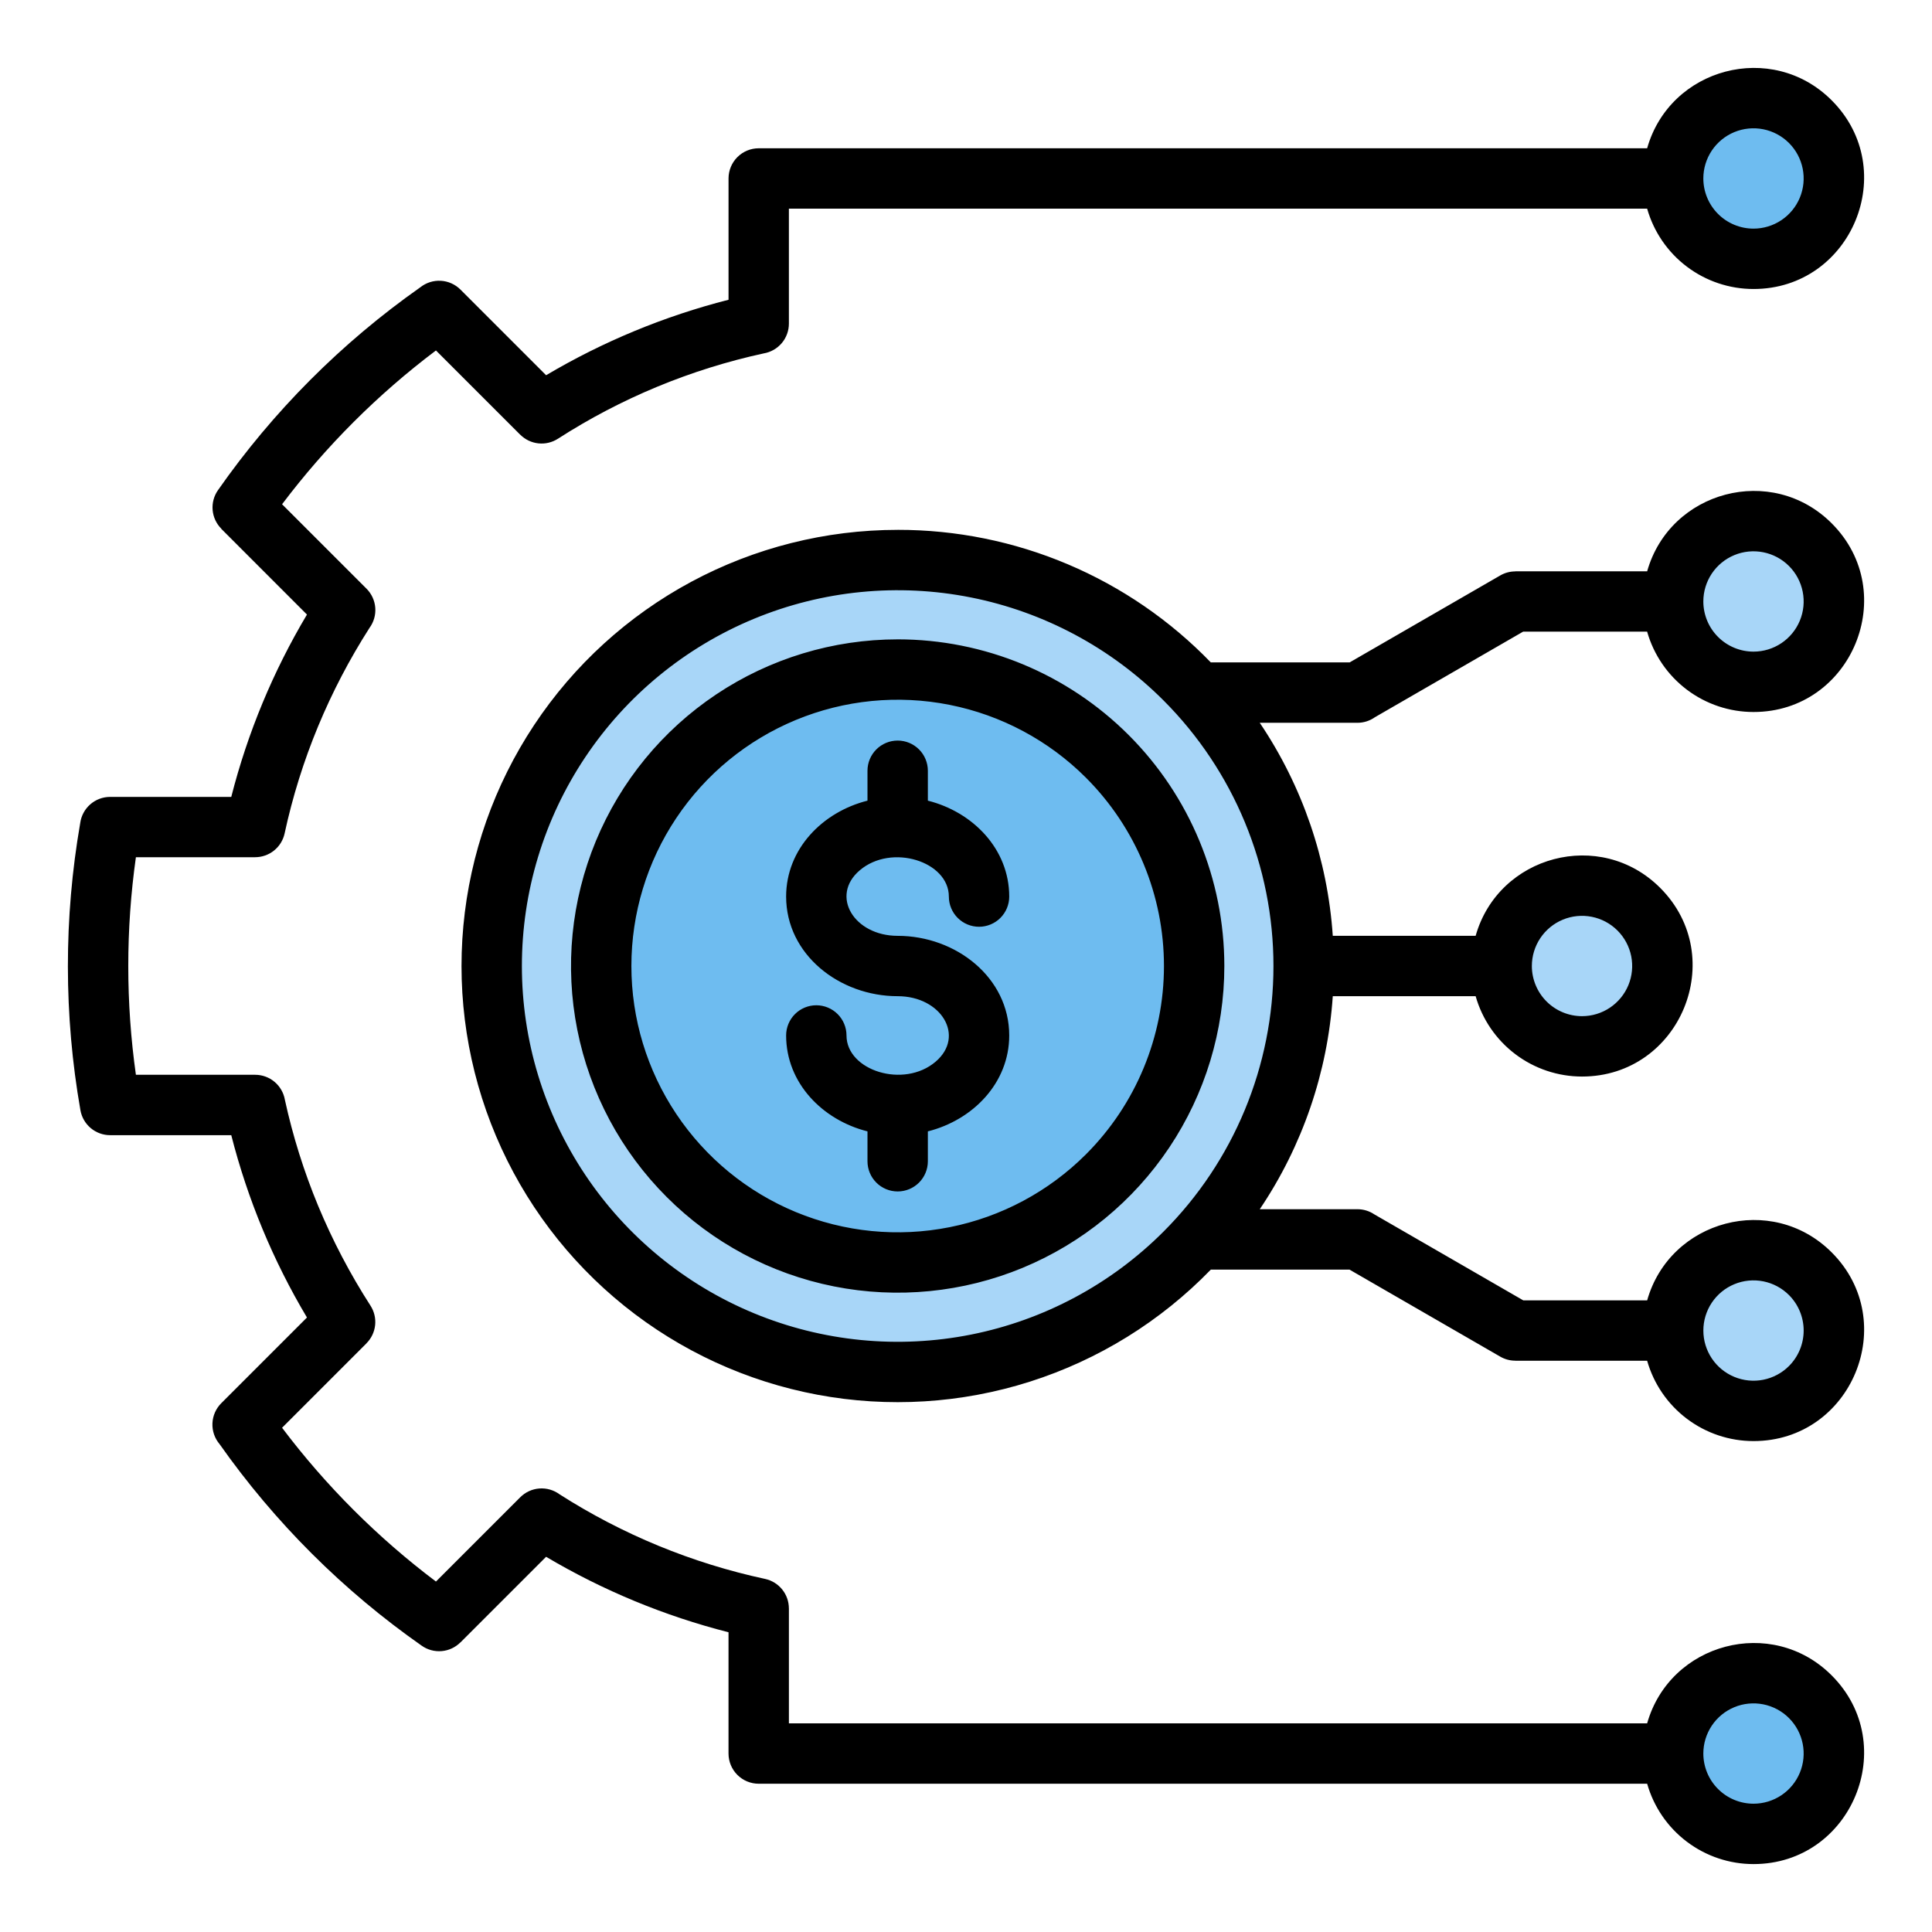
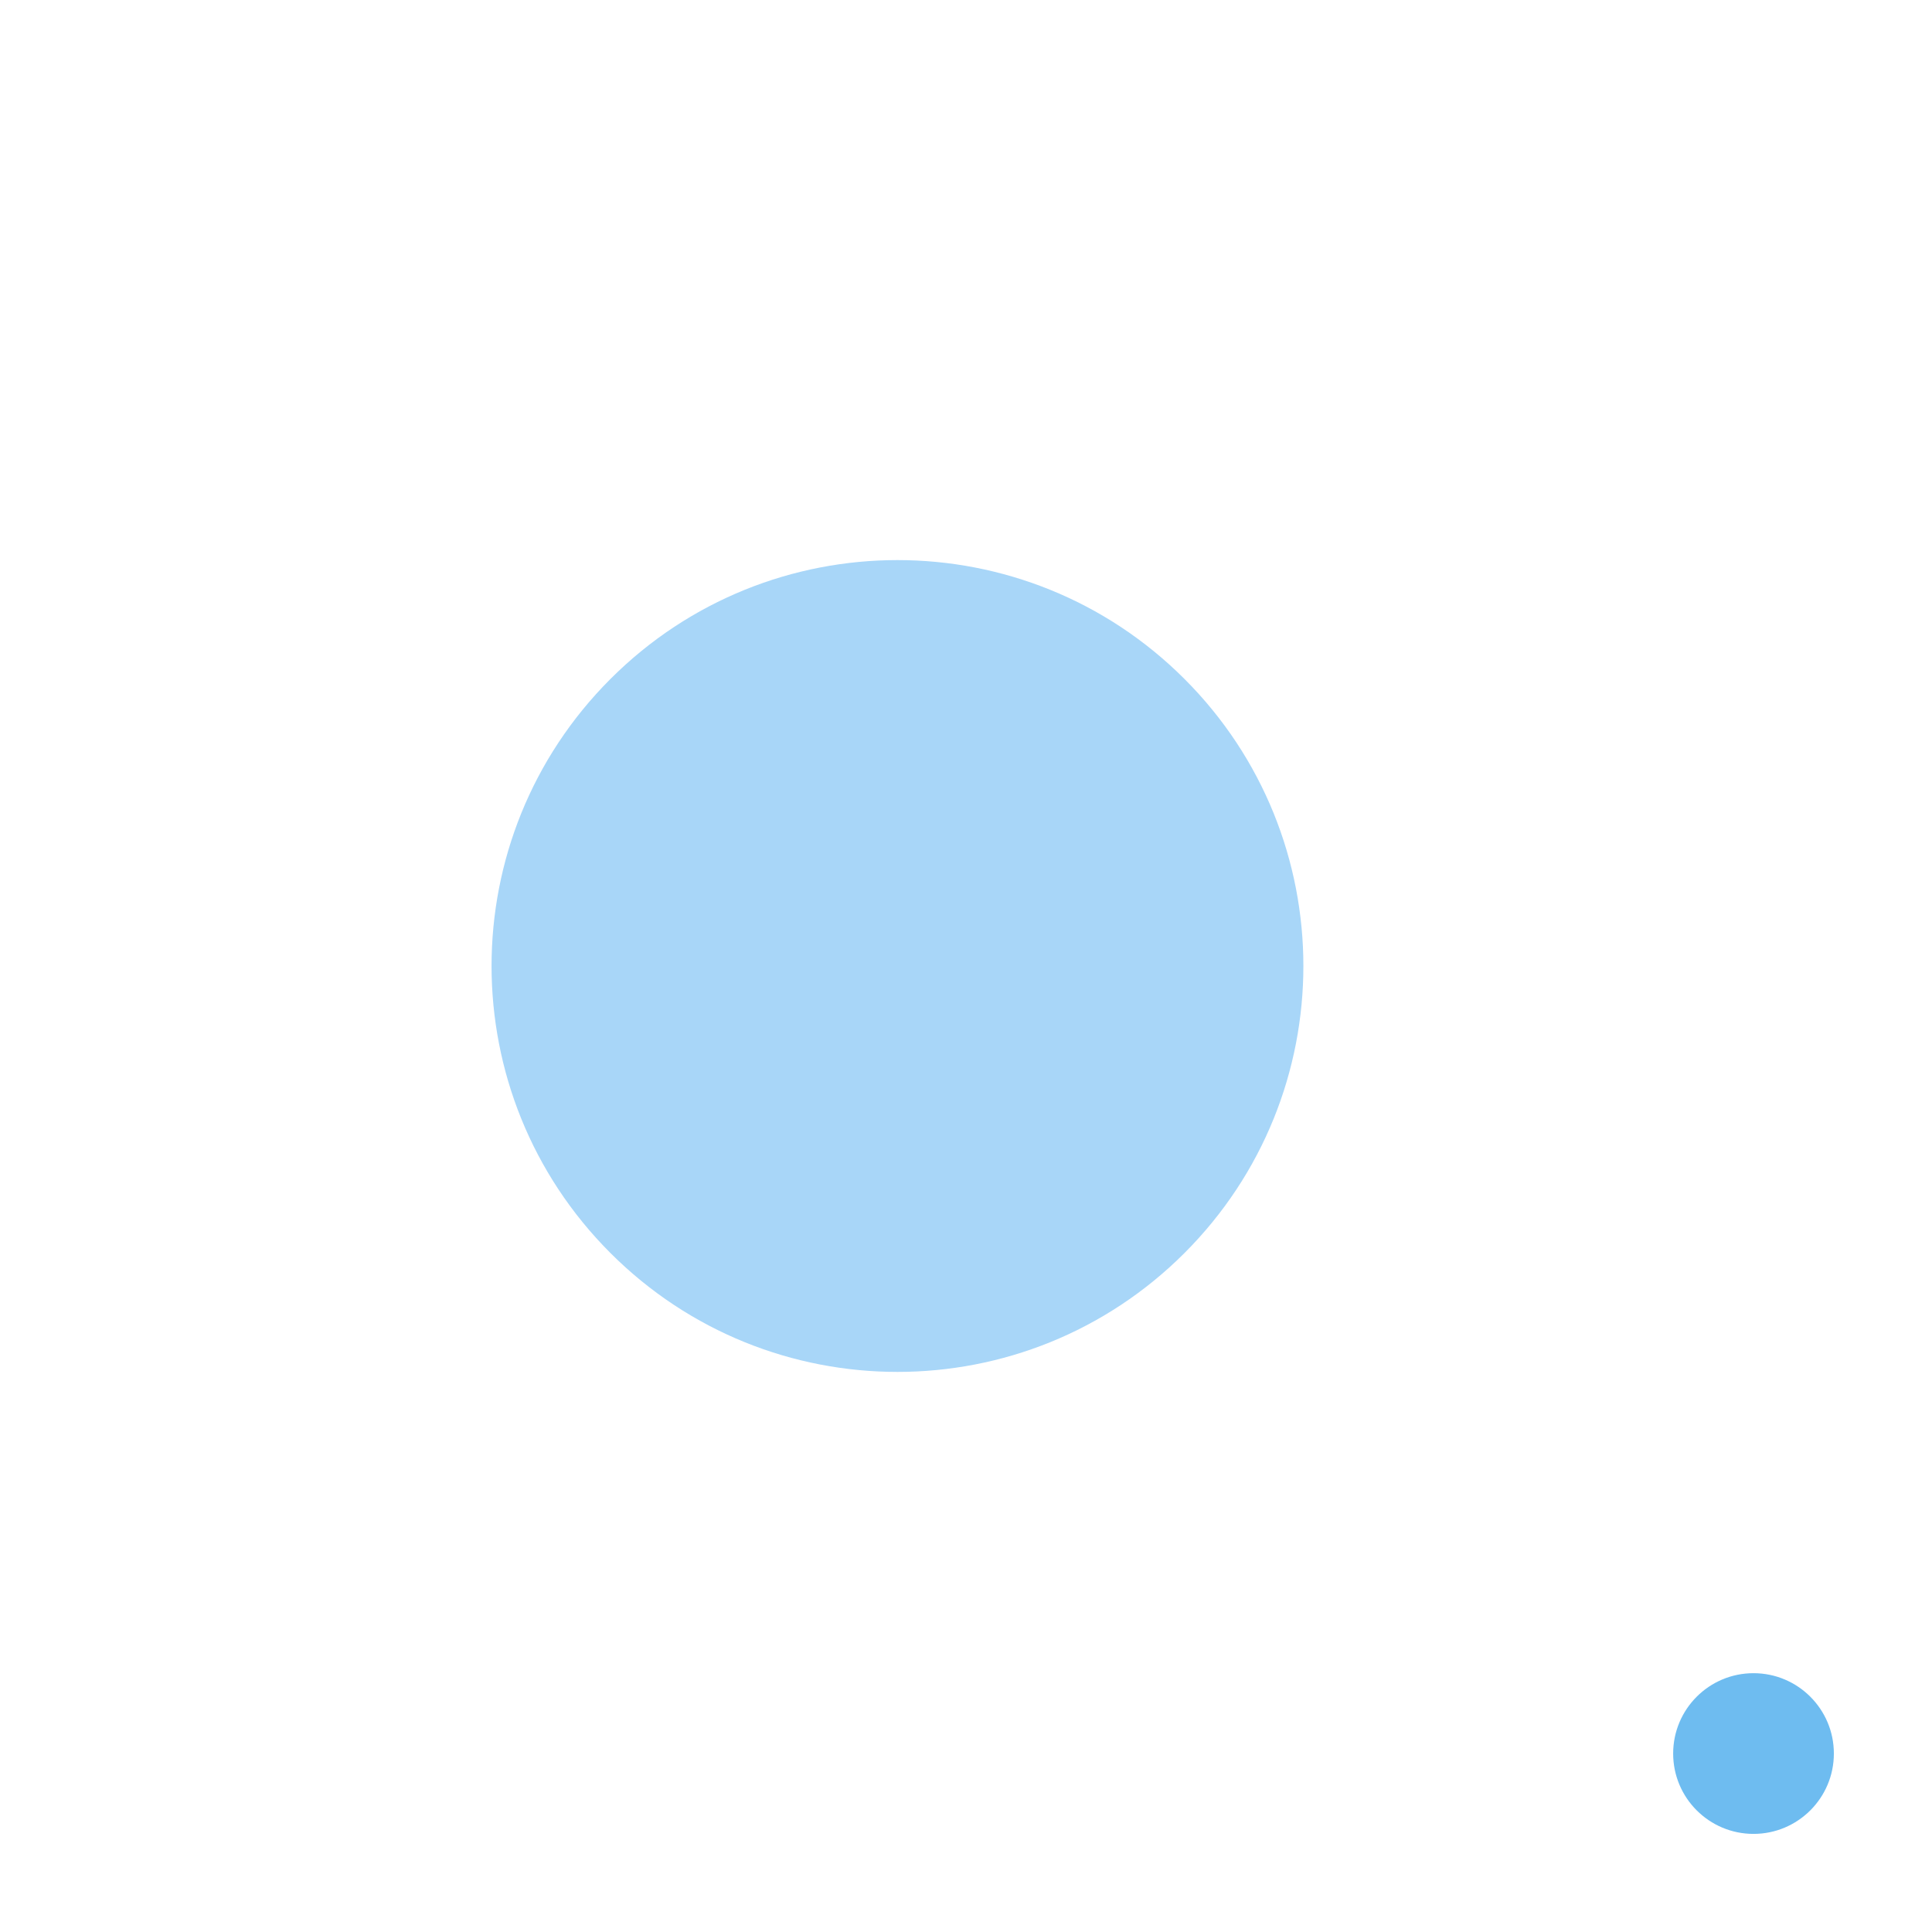
<svg xmlns="http://www.w3.org/2000/svg" width="252" height="252" viewBox="0 0 252 252" fill="none">
  <path d="M154.499 163.438C175.175 142.761 175.175 109.239 154.499 88.562C133.823 67.886 100.3 67.886 79.623 88.562C58.947 109.239 58.947 142.761 79.623 163.438C100.3 184.114 133.823 184.114 154.499 163.438Z" fill="#A8D6F8" />
-   <path d="M117.088 164.67C138.445 164.67 155.758 147.357 155.758 126C155.758 104.643 138.445 87.33 117.088 87.33C95.731 87.33 78.418 104.643 78.418 126C78.418 147.357 95.731 164.67 117.088 164.67Z" fill="#6EBCF0" />
-   <path d="M228.719 33.758C234.507 33.758 239.2 29.066 239.2 23.277C239.2 17.489 234.507 12.797 228.719 12.797C222.931 12.797 218.238 17.489 218.238 23.277C218.238 29.066 222.931 33.758 228.719 33.758Z" fill="#6EBCF0" />
  <path d="M228.719 239.203C234.507 239.203 239.2 234.511 239.2 228.723C239.2 222.935 234.507 218.242 228.719 218.242C222.931 218.242 218.238 222.935 218.238 228.723C218.238 234.511 222.931 239.203 228.719 239.203Z" fill="#6EBCF0" />
-   <path fill-rule="evenodd" clip-rule="evenodd" d="M228.72 163.068C230.792 163.069 232.818 163.684 234.542 164.836C236.265 165.988 237.608 167.625 238.4 169.54C239.193 171.455 239.4 173.562 238.996 175.595C238.591 177.628 237.593 179.495 236.127 180.961C234.661 182.426 232.793 183.424 230.76 183.828C228.727 184.232 226.62 184.025 224.705 183.231C222.79 182.438 221.154 181.095 220.002 179.371C218.851 177.648 218.236 175.622 218.236 173.549C218.236 172.172 218.507 170.809 219.034 169.537C219.561 168.266 220.333 167.11 221.307 166.137C222.28 165.164 223.436 164.392 224.708 163.865C225.98 163.339 227.343 163.068 228.72 163.068ZM206.352 136.48C208.425 136.48 210.451 135.865 212.174 134.713C213.897 133.561 215.24 131.924 216.033 130.009C216.826 128.094 217.033 125.987 216.629 123.954C216.224 121.921 215.226 120.054 213.76 118.588C212.294 117.122 210.427 116.124 208.394 115.72C206.361 115.316 204.254 115.524 202.339 116.317C200.424 117.11 198.787 118.454 197.635 120.177C196.484 121.901 195.869 123.927 195.869 126C195.869 127.376 196.14 128.739 196.667 130.01C197.193 131.282 197.965 132.437 198.939 133.411C199.912 134.384 201.067 135.156 202.339 135.683C203.611 136.209 204.973 136.48 206.35 136.48H206.352ZM228.72 88.932C230.792 88.931 232.818 88.316 234.542 87.164C236.265 86.012 237.608 84.375 238.4 82.46C239.193 80.545 239.4 78.438 238.996 76.405C238.591 74.372 237.593 72.505 236.127 71.039C234.661 69.574 232.793 68.576 230.76 68.172C228.727 67.768 226.62 67.975 224.705 68.769C222.79 69.562 221.154 70.906 220.002 72.629C218.851 74.352 218.236 76.379 218.236 78.451C218.236 79.828 218.507 81.191 219.034 82.463C219.561 83.735 220.333 84.89 221.307 85.863C222.28 86.837 223.436 87.609 224.708 88.135C225.98 88.662 227.343 88.932 228.72 88.932Z" fill="#A8D6F8" />
-   <path fill-rule="evenodd" clip-rule="evenodd" d="M214.844 27.216H102.899V42.211C102.899 43.139 102.571 44.038 101.973 44.748C101.374 45.458 100.544 45.934 99.629 46.092C90.08 48.167 80.981 51.94 72.766 57.231C72.011 57.715 71.114 57.926 70.222 57.83C69.331 57.734 68.499 57.336 67.865 56.703L67.86 56.708L56.864 45.712C49.272 51.431 42.516 58.183 36.792 65.772L47.806 76.785C48.472 77.451 48.877 78.334 48.949 79.273C49.02 80.212 48.752 81.145 48.194 81.904C45.589 85.977 43.346 90.271 41.492 94.736C39.619 99.252 38.158 103.928 37.124 108.706C36.934 109.585 36.449 110.372 35.749 110.936C35.05 111.501 34.178 111.809 33.279 111.81V111.813H17.726C16.4 121.225 16.4 130.777 17.726 140.189H33.279C34.208 140.189 35.107 140.517 35.817 141.116C36.527 141.714 37.003 142.545 37.16 143.46C38.191 148.181 39.641 152.802 41.491 157.266C43.378 161.808 45.666 166.173 48.329 170.309C48.813 171.063 49.025 171.961 48.929 172.852C48.833 173.744 48.435 174.576 47.801 175.21L47.806 175.215L36.792 186.23C42.516 193.819 49.272 200.57 56.864 206.289L67.86 195.294C68.526 194.628 69.408 194.222 70.347 194.151C71.287 194.08 72.22 194.348 72.979 194.906C81.187 200.156 90.269 203.895 99.794 205.946C100.673 206.136 101.46 206.621 102.024 207.321C102.589 208.02 102.897 208.892 102.898 209.791H102.901V224.786H214.844C217.82 214.283 231.1 210.715 238.912 218.528C247.974 227.588 241.519 243.141 228.72 243.141C225.582 243.141 222.53 242.117 220.027 240.226C217.523 238.335 215.704 235.679 214.846 232.661H98.962C97.917 232.661 96.916 232.246 96.177 231.507C95.439 230.769 95.024 229.767 95.024 228.723V212.904C86.664 210.773 78.652 207.458 71.23 203.06L60.057 214.231L60.052 214.226C59.398 214.88 58.534 215.283 57.612 215.362C56.69 215.442 55.769 215.194 55.012 214.661C44.765 207.487 35.842 198.588 28.639 188.361C28 187.607 27.668 186.64 27.709 185.653C27.749 184.665 28.16 183.729 28.858 183.03L40.039 171.849C35.621 164.438 32.296 156.428 30.165 148.066H14.366C13.439 148.066 12.543 147.739 11.834 147.143C11.125 146.547 10.649 145.72 10.489 144.808C8.32 132.421 8.311 119.752 10.462 107.362C10.588 106.416 11.053 105.547 11.771 104.918C12.489 104.289 13.411 103.943 14.366 103.943H30.165C32.296 95.581 35.621 87.571 40.039 80.16L28.858 68.973L28.869 68.963C28.217 68.311 27.816 67.451 27.735 66.533C27.654 65.615 27.899 64.698 28.426 63.943C35.62 53.654 44.553 44.697 54.822 37.475C55.579 36.873 56.531 36.569 57.497 36.624C58.462 36.678 59.374 37.087 60.059 37.77L71.231 48.943C78.654 44.546 86.666 41.231 95.026 39.099V23.278C95.026 22.234 95.441 21.232 96.179 20.494C96.917 19.755 97.919 19.341 98.963 19.341H214.844C217.82 8.837 231.1 5.27 238.912 13.083C247.974 22.145 241.521 37.696 228.718 37.696C225.58 37.695 222.528 36.672 220.024 34.78C217.521 32.889 215.702 30.233 214.844 27.215L214.844 27.216ZM228.72 235.266C230.014 235.266 231.279 234.881 232.354 234.162C233.43 233.443 234.268 232.421 234.763 231.225C235.258 230.029 235.387 228.714 235.134 227.445C234.881 226.176 234.258 225.01 233.343 224.095C232.428 223.181 231.262 222.558 229.993 222.305C228.723 222.053 227.408 222.183 226.212 222.678C225.017 223.174 223.995 224.012 223.276 225.088C222.558 226.164 222.174 227.429 222.174 228.723C222.176 230.458 222.866 232.122 224.094 233.349C225.321 234.575 226.985 235.265 228.72 235.266ZM228.72 29.821C230.014 29.821 231.279 29.436 232.354 28.717C233.43 27.998 234.268 26.976 234.763 25.78C235.258 24.584 235.387 23.269 235.134 22C234.881 20.731 234.258 19.565 233.343 18.65C232.428 17.736 231.262 17.113 229.993 16.86C228.723 16.608 227.408 16.738 226.212 17.233C225.017 17.729 223.995 18.567 223.276 19.643C222.558 20.719 222.174 21.984 222.174 23.278C222.176 25.013 222.866 26.677 224.093 27.904C225.321 29.131 226.985 29.82 228.72 29.821ZM131.638 116.944C131.638 110.747 126.899 105.91 121.025 104.433V100.533C121.025 99.489 120.611 98.487 119.872 97.749C119.134 97.011 118.132 96.596 117.088 96.596C116.044 96.596 115.042 97.011 114.304 97.749C113.565 98.487 113.15 99.489 113.15 100.533V104.433C107.277 105.909 102.538 110.746 102.538 116.944C102.538 124.504 109.496 129.938 117.088 129.938C122.782 129.938 125.936 135.155 122.039 138.48C117.893 142.019 110.413 139.647 110.413 135.059C110.413 134.015 109.998 133.013 109.26 132.275C108.521 131.537 107.52 131.122 106.475 131.122C105.431 131.122 104.43 131.537 103.691 132.275C102.953 133.013 102.538 134.015 102.538 135.059C102.538 141.257 107.277 146.093 113.15 147.57V151.47C113.15 152.514 113.565 153.516 114.304 154.254C115.042 154.992 116.044 155.407 117.088 155.407C118.132 155.407 119.134 154.992 119.872 154.254C120.611 153.516 121.025 152.514 121.025 151.47V147.57C126.899 146.094 131.638 141.257 131.638 135.059C131.638 127.499 124.679 122.066 117.088 122.066C111.394 122.066 108.24 116.848 112.137 113.523C116.282 109.984 123.764 112.356 123.764 116.945C123.764 117.989 124.178 118.991 124.917 119.729C125.655 120.467 126.657 120.882 127.701 120.882C128.745 120.882 129.747 120.467 130.485 119.729C131.224 118.991 131.639 117.989 131.639 116.945L131.638 116.944ZM117.088 83.395C108.661 83.395 100.423 85.894 93.416 90.576C86.409 95.258 80.948 101.912 77.723 109.698C74.499 117.483 73.655 126.05 75.299 134.316C76.943 142.581 81.001 150.173 86.96 156.131C92.919 162.09 100.512 166.148 108.777 167.792C117.042 169.436 125.609 168.592 133.395 165.366C141.18 162.141 147.834 156.68 152.516 149.673C157.198 142.666 159.696 134.428 159.696 126.001C159.695 114.7 155.206 103.863 147.216 95.873C139.225 87.882 128.388 83.393 117.088 83.393V83.395ZM141.648 101.442C136.791 96.585 130.602 93.277 123.864 91.937C117.127 90.597 110.143 91.284 103.796 93.913C97.45 96.542 92.025 100.994 88.209 106.706C84.392 112.418 82.355 119.133 82.355 126.003C82.355 132.872 84.392 139.587 88.209 145.299C92.025 151.011 97.45 155.463 103.796 158.092C110.143 160.721 117.127 161.409 123.864 160.068C130.602 158.728 136.791 155.42 141.648 150.563C148.161 144.049 151.821 135.214 151.821 126.003C151.821 116.791 148.161 107.956 141.648 101.442ZM117.088 69.112C107.695 69.112 98.448 71.438 90.173 75.881C81.898 80.325 74.852 86.749 69.664 94.579C64.475 102.409 61.307 111.401 60.44 120.754C59.574 130.107 61.037 139.529 64.698 148.179C68.36 156.829 74.106 164.437 81.424 170.326C88.742 176.214 97.404 180.199 106.637 181.924C115.87 183.649 125.387 183.062 134.338 180.214C143.288 177.366 151.394 172.346 157.933 165.602H176.023L195.68 176.951C196.277 177.298 196.957 177.481 197.648 177.48V177.489H214.844C215.703 180.507 217.522 183.163 220.026 185.053C222.53 186.944 225.582 187.967 228.72 187.967C241.521 187.967 247.976 172.414 238.915 163.354C231.102 155.541 217.822 159.109 214.847 169.611H198.685L179.262 158.397C178.611 157.957 177.844 157.723 177.059 157.724H164.318C169.883 149.462 173.168 139.877 173.841 129.938H192.475C193.333 132.956 195.152 135.612 197.655 137.503C200.159 139.395 203.211 140.418 206.348 140.419C219.149 140.419 225.605 124.866 216.543 115.806C208.73 107.993 195.45 111.56 192.475 122.063H173.841C173.168 112.124 169.882 102.538 164.316 94.277H177.057C177.874 94.278 178.67 94.024 179.336 93.551L198.667 82.39H214.842C215.701 85.409 217.52 88.065 220.024 89.956C222.529 91.848 225.582 92.871 228.72 92.87C241.521 92.87 247.976 77.317 238.915 68.258C231.102 60.445 217.822 64.011 214.847 74.515H197.648V74.531C196.963 74.531 196.289 74.711 195.695 75.053L176.038 86.402H157.933C152.636 80.923 146.289 76.568 139.271 73.597C132.253 70.626 124.709 69.1 117.088 69.11V69.112ZM151.747 91.343C144.892 84.488 136.159 79.82 126.65 77.929C117.142 76.037 107.287 77.008 98.33 80.718C89.374 84.428 81.719 90.71 76.333 98.771C70.947 106.832 68.072 116.308 68.072 126.003C68.072 135.697 70.947 145.174 76.333 153.235C81.719 161.295 89.374 167.578 98.33 171.288C107.287 174.998 117.142 175.968 126.65 174.077C136.159 172.186 144.892 167.517 151.747 160.662C160.939 151.47 166.103 139.003 166.103 126.003C166.103 113.003 160.939 100.536 151.747 91.343ZM233.347 168.923C232.432 168.008 231.266 167.384 229.996 167.132C228.727 166.879 227.412 167.009 226.216 167.504C225.02 167.999 223.998 168.838 223.279 169.914C222.56 170.99 222.177 172.255 222.177 173.549C222.177 174.843 222.56 176.109 223.279 177.185C223.998 178.261 225.02 179.099 226.216 179.594C227.412 180.09 228.727 180.219 229.996 179.967C231.266 179.714 232.432 179.091 233.347 178.176C234.572 176.948 235.26 175.284 235.26 173.549C235.26 171.815 234.572 170.151 233.347 168.923ZM206.35 132.544C207.644 132.544 208.909 132.16 209.985 131.441C211.061 130.722 211.9 129.7 212.395 128.505C212.89 127.309 213.02 125.993 212.768 124.724C212.515 123.455 211.892 122.289 210.977 121.374C210.062 120.459 208.896 119.836 207.627 119.583C206.357 119.331 205.042 119.46 203.846 119.955C202.651 120.451 201.629 121.289 200.91 122.365C200.191 123.441 199.807 124.706 199.807 126.001C199.809 127.735 200.499 129.399 201.725 130.625C202.952 131.852 204.615 132.542 206.35 132.544ZM228.72 84.995C230.014 84.995 231.279 84.611 232.354 83.891C233.43 83.172 234.268 82.15 234.763 80.954C235.258 79.758 235.387 78.443 235.134 77.174C234.881 75.905 234.258 74.739 233.343 73.825C232.428 72.91 231.262 72.287 229.993 72.035C228.723 71.782 227.408 71.912 226.212 72.407C225.017 72.903 223.995 73.742 223.276 74.817C222.558 75.893 222.174 77.158 222.174 78.452C222.176 80.188 222.866 81.851 224.094 83.078C225.321 84.305 226.985 84.994 228.72 84.995Z" fill="black" />
</svg>